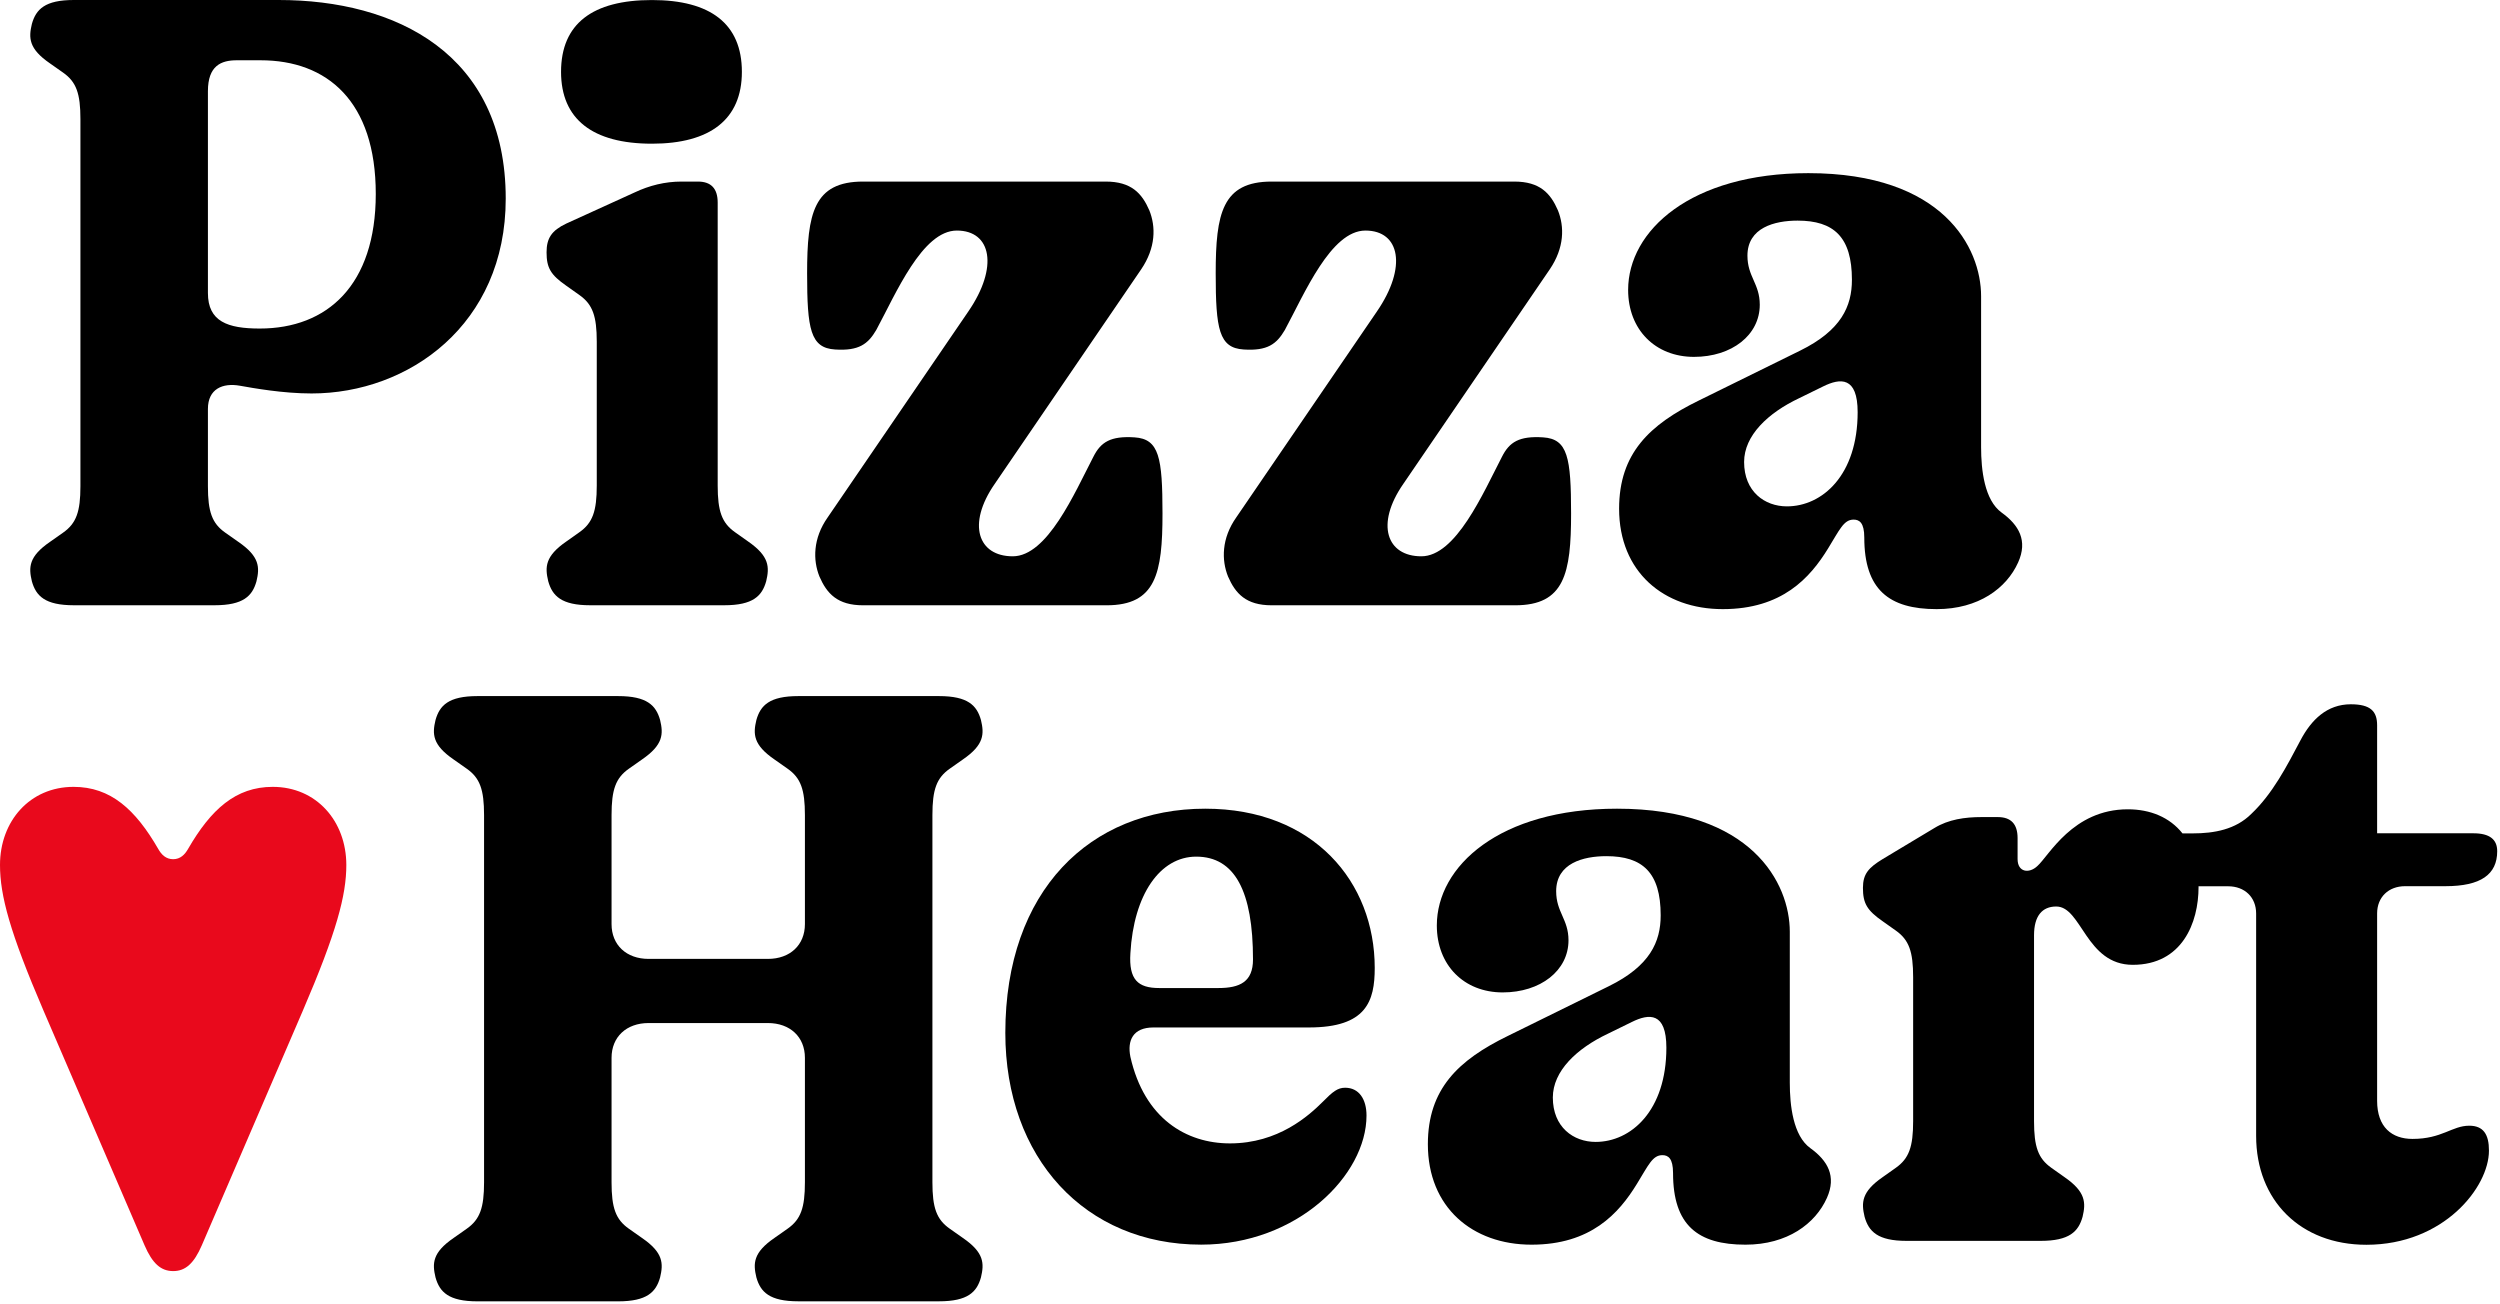
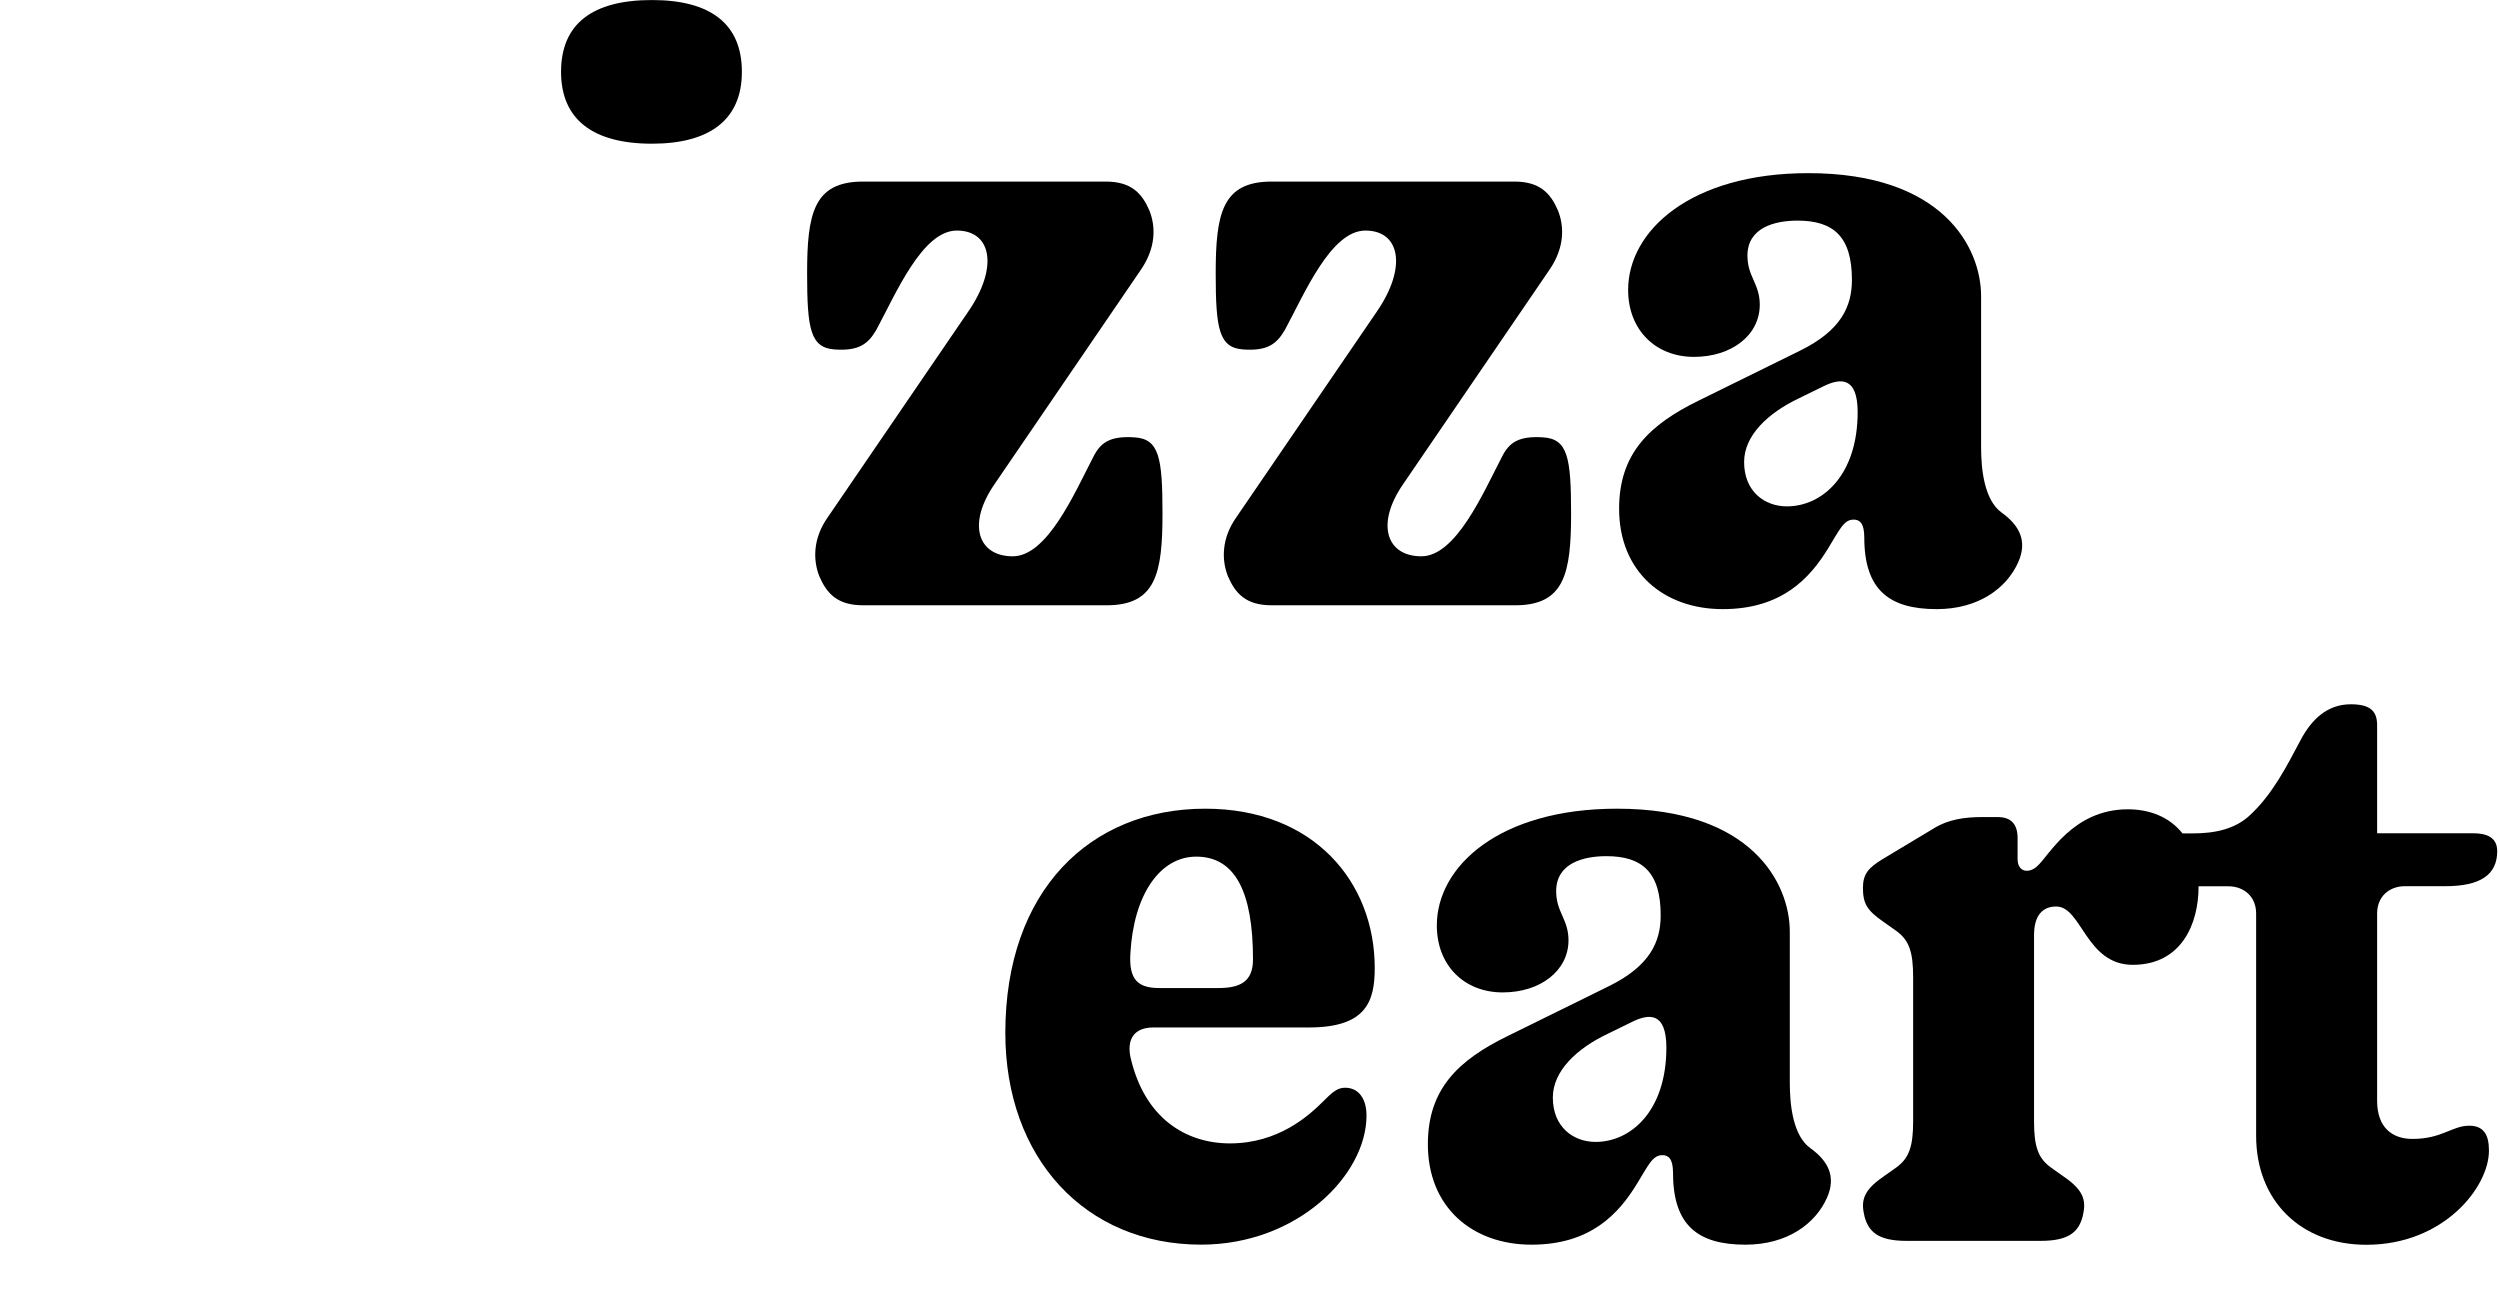
<svg xmlns="http://www.w3.org/2000/svg" width="742" height="387" viewBox="0 0 742 387" fill="none">
-   <path d="M222.05 160.72L218.14 157.95C214.23 155.18 213.01 151.72 213.01 144.11V60.12C213.01 55.97 211.06 53.89 207.15 53.89H202.27C197.39 53.89 192.75 55.04 188.35 57.12L168.08 66.35C163.69 68.43 162.22 70.73 162.22 74.89C162.22 79.5 163.44 81.58 168.08 84.81L171.99 87.58C175.9 90.35 177.12 93.81 177.12 101.42V144.11C177.12 151.72 175.9 155.19 171.99 157.95L168.08 160.72C161.73 165.1 161.73 168.33 162.71 172.49C163.93 176.87 166.62 179.64 175.16 179.64H214.96C223.51 179.64 226.19 176.87 227.41 172.49C228.39 168.34 228.39 165.11 222.05 160.72Z" fill="black" />
  <path d="M336.72 129.81C329.64 129.35 326.71 131.19 324.51 135.58C318.89 146.42 310.84 165.11 300.58 165.11C290.32 165.11 286.91 155.65 295.21 143.65L338.68 79.97C343.07 73.51 343.07 67.28 341.12 62.43C338.92 57.35 335.75 53.89 328.18 53.89H256.15C241.5 53.89 239.55 63.35 239.55 81.12C239.55 97.73 240.53 103.27 247.85 103.73C254.93 104.19 257.62 102.11 260.06 97.96C265.92 87.12 273.73 68.43 283.99 68.43C294.25 68.43 296.44 79.27 287.41 92.43L245.65 153.57C241.26 159.8 241.26 166.26 243.21 171.11C245.41 176.19 248.58 179.65 256.15 179.65H328.43C343.08 179.65 345.03 170.19 345.03 152.42C345.02 135.8 344.05 130.27 336.72 129.81Z" fill="black" />
  <path d="M457.99 129.81C450.91 129.35 447.98 131.19 445.78 135.58C440.16 146.42 432.11 165.11 421.85 165.11C411.59 165.11 408.18 155.65 416.48 143.65L459.95 79.97C464.34 73.51 464.34 67.28 462.39 62.43C460.19 57.35 457.02 53.89 449.45 53.89H377.42C362.77 53.89 360.82 63.35 360.82 81.12C360.82 97.73 361.8 103.27 369.12 103.73C376.2 104.19 378.89 102.11 381.33 97.96C387.19 87.12 395 68.43 405.26 68.43C415.52 68.43 417.71 79.27 408.68 92.43L366.92 153.57C362.53 159.8 362.53 166.26 364.48 171.11C366.68 176.19 369.85 179.65 377.42 179.65H449.7C464.35 179.65 466.3 170.19 466.3 152.42C466.29 135.8 465.32 130.27 457.99 129.81Z" fill="black" />
  <path d="M193.49 42.65C210.84 42.65 220.19 35.38 220.19 21.33C220.19 7.03 210.84 0.01 193.49 0.01C175.87 0.01 166.52 7.03 166.52 21.33C166.52 35.37 175.87 42.65 193.49 42.65Z" fill="black" />
-   <path d="M82.71 0H21.91C13.36 0 10.68 2.75 9.46 7.11C8.48 11.24 8.48 14.45 14.83 18.81L18.74 21.56C22.65 24.31 23.87 27.75 23.87 35.33V144.31C23.87 151.88 22.65 155.32 18.74 158.08L14.83 160.83C8.48 165.19 8.48 168.4 9.46 172.53C10.68 176.89 13.37 179.64 21.91 179.64H63.67C72.22 179.64 74.9 176.89 76.12 172.53C77.1 168.4 77.1 165.19 70.75 160.83L66.84 158.08C62.93 155.33 61.71 151.89 61.71 144.31V121.37C61.71 115.4 66.11 113.57 71.23 114.49C75.14 115.18 83.93 116.78 92.47 116.78C121.28 116.78 150.1 96.36 150.1 58.96C150.1 15.83 117.38 0 82.71 0ZM77.09 97.51C67.57 97.51 61.71 95.44 61.71 86.96V27.07C61.71 19.5 65.62 17.89 70.26 17.89H77.34C97.12 17.89 111.53 30.05 111.53 57.58C111.52 84.66 97.11 97.51 77.09 97.51Z" fill="black" />
  <path d="M594.09 152.14C588.96 148.44 587.99 139.43 587.99 132.73V87.9C587.99 73.57 576.76 51.39 536.71 51.39C501.79 51.39 483.23 68.49 483.23 86.05C483.23 97.83 491.29 105.92 502.77 105.92C514 105.92 522.3 99.45 522.3 90.44C522.3 84.2 518.64 82.12 518.64 75.88C518.64 67.56 526.7 65.48 533.53 65.48C544.27 65.48 549.65 70.33 549.65 83.04C549.65 90.9 546.48 98.06 534.27 104.07L504.24 118.86C489.59 126.02 480.55 134.57 480.55 150.98C480.55 169.7 493.74 180.79 511.32 180.79C528.9 180.79 537.2 171.55 542.58 162.77C546 157.22 547.22 154.22 550.15 154.22C551.86 154.22 553.32 155.14 553.32 159.53C553.32 175.01 560.65 180.79 574.81 180.79C587.26 180.79 595.57 174.55 598.98 166.93C601.9 160.46 599.21 155.84 594.09 152.14ZM530.35 150.29C523.76 150.29 517.65 145.9 517.65 137.12C517.65 129.26 524.73 122.56 534.01 118.17L541.09 114.7C546.22 112.16 551.35 111.7 551.35 122.33C551.35 141.05 540.85 150.29 530.35 150.29Z" fill="black" />
  <path d="M537.31 340.77C532.18 337.07 531.21 328.06 531.21 321.36V276.53C531.21 262.2 519.98 240.02 479.93 240.02C445.01 240.02 426.45 257.12 426.45 274.68C426.45 286.46 434.51 294.55 445.99 294.55C457.22 294.55 465.53 288.08 465.53 279.07C465.53 272.83 461.87 270.75 461.87 264.51C461.87 256.19 469.93 254.11 476.77 254.11C487.51 254.11 492.89 258.96 492.89 271.67C492.89 279.53 489.72 286.69 477.51 292.7L447.48 307.49C432.83 314.65 423.79 323.2 423.79 339.61C423.79 358.33 436.98 369.42 454.56 369.42C472.14 369.42 480.44 360.18 485.82 351.4C489.24 345.85 490.46 342.85 493.39 342.85C495.1 342.85 496.56 343.77 496.56 348.16C496.56 363.64 503.89 369.42 518.05 369.42C530.5 369.42 538.81 363.18 542.22 355.56C545.13 349.09 542.44 344.47 537.31 340.77ZM473.58 338.92C466.99 338.92 460.88 334.53 460.88 325.75C460.88 317.89 467.96 311.19 477.24 306.8L484.32 303.33C489.45 300.79 494.58 300.33 494.58 310.96C494.58 329.68 484.08 338.92 473.58 338.92Z" fill="black" />
-   <path d="M281.87 228.16L285.78 225.41C292.13 221.05 292.13 217.84 291.15 213.71C289.93 209.35 287.24 206.6 278.7 206.6H236.94C228.39 206.6 225.71 209.35 224.49 213.71C223.51 217.84 223.51 221.05 229.86 225.41L233.77 228.16C237.68 230.91 238.9 234.35 238.9 241.93V274.28C238.9 280.47 234.5 284.6 227.91 284.6H192.5C185.91 284.6 181.51 280.47 181.51 274.28V241.93C181.51 234.36 182.73 230.92 186.64 228.16L190.55 225.41C196.9 221.05 196.9 217.84 195.92 213.71C194.7 209.35 192.01 206.6 183.47 206.6H141.71C133.16 206.6 130.48 209.35 129.26 213.71C128.28 217.84 128.28 221.05 134.63 225.41L138.54 228.16C142.45 230.91 143.67 234.35 143.67 241.93V350.91C143.67 358.48 142.45 361.92 138.54 364.68L134.63 367.43C128.28 371.79 128.28 375 129.26 379.13C130.48 383.49 133.17 386.24 141.71 386.24H183.47C192.02 386.24 194.7 383.49 195.92 379.13C196.9 375 196.9 371.79 190.55 367.43L186.64 364.68C182.73 361.93 181.51 358.49 181.51 350.91V313.96C181.51 307.77 185.91 303.64 192.5 303.64H227.91C234.5 303.64 238.9 307.77 238.9 313.96V350.9C238.9 358.47 237.68 361.91 233.77 364.67L229.86 367.42C223.51 371.78 223.51 374.99 224.49 379.12C225.71 383.48 228.4 386.23 236.94 386.23H278.7C287.25 386.23 289.93 383.48 291.15 379.12C292.13 374.99 292.13 371.78 285.78 367.42L281.87 364.67C277.96 361.92 276.74 358.48 276.74 350.9V241.92C276.74 234.35 277.96 230.91 281.87 228.16Z" fill="black" />
  <path d="M342.34 304.95H388.49C405.58 304.95 408.02 297.15 408.02 287.28C408.02 261.81 389.95 240.02 357.72 240.02C323.53 240.02 298.38 264.34 298.38 306.55C298.38 343.72 322.07 369.41 356.5 369.41C385.07 369.41 405.58 348.76 405.58 331.1C405.58 326.28 403.38 322.84 399.23 322.84C397.03 322.84 395.57 323.99 392.64 326.97C388.49 331.1 379.45 339.36 365.05 339.36C352.11 339.36 339.65 332.02 335.5 313.66C334.53 308.85 336.23 304.95 342.34 304.95ZM335.5 282.93C336.48 265.49 344.29 254.25 355.04 254.25C366.52 254.25 371.89 264.57 371.89 284.76C371.89 291.41 367.98 293.25 361.63 293.25H344.05C337.7 293.25 335.01 290.73 335.5 282.93Z" fill="black" />
  <path d="M732.88 334.11C727.75 334.11 724.82 338.03 716.03 338.03C709.93 338.03 705.53 334.57 705.53 326.72V271.1C705.53 266.25 708.95 263.02 713.83 263.02H725.79C736.29 263.02 741.17 259.56 741.17 252.63C741.17 249.17 738.97 247.32 734.09 247.32H705.53V215.26C705.53 211.11 703.58 209.03 697.72 209.03C690.64 209.03 686 213.65 682.82 219.65C678.67 227.5 674.52 235.57 668.17 241.58C663.53 246.2 657.18 247.35 650.83 247.35H647.76C643.97 242.57 638.21 240.2 631.54 240.2C615.18 240.2 608.1 254.05 604.68 257.05C602.24 259.36 598.82 258.9 598.82 254.97V248.74C598.82 244.59 596.87 242.51 592.96 242.51H588.08C583.2 242.51 578.31 243.2 574.16 245.74L558.78 254.97C554.63 257.51 552.92 259.35 552.92 263.51C552.92 268.13 554.14 270.2 558.78 273.43L562.69 276.2C566.6 278.97 567.82 282.43 567.82 290.05V332.75C567.82 340.37 566.6 343.83 562.69 346.6L558.78 349.37C552.43 353.76 552.43 356.99 553.41 361.14C554.63 365.52 557.32 368.29 565.86 368.29H605.66C614.21 368.29 616.89 365.52 618.11 361.14C619.09 356.99 619.09 353.75 612.74 349.37L608.83 346.6C604.92 343.83 603.7 340.37 603.7 332.75V277.59C603.7 271.82 606.14 269.05 610.29 269.05C617.86 269.05 619.08 286.36 633 286.36C647.65 286.36 652.53 273.9 652.53 263.28C652.53 263.2 652.52 263.13 652.52 263.05H661.32C666.2 263.05 669.62 266.28 669.62 271.13V337.14C669.62 356.3 682.81 369.45 702.34 369.45C725.29 369.45 738.72 352.37 738.72 341.52C738.74 336.65 737.03 334.11 732.88 334.11Z" fill="black" />
-   <path d="M80.95 233.54C69.94 233.54 62.6 240.25 55.83 251.94C54.86 253.66 53.51 255.01 51.39 255.01C49.27 255.01 47.91 253.67 46.95 251.94C40.19 240.25 32.85 233.54 21.83 233.54C8.88 233.54 0 243.7 0 256.73C0 265.74 2.9 276.66 12.95 300.04L42.9 369.6C45.22 374.97 47.73 377.26 51.4 377.26C55.07 377.26 57.58 374.96 59.9 369.6L89.85 300.04C99.9 276.66 102.79 265.74 102.79 256.73C102.78 243.69 93.89 233.54 80.95 233.54Z" fill="#E9091C" />
</svg>